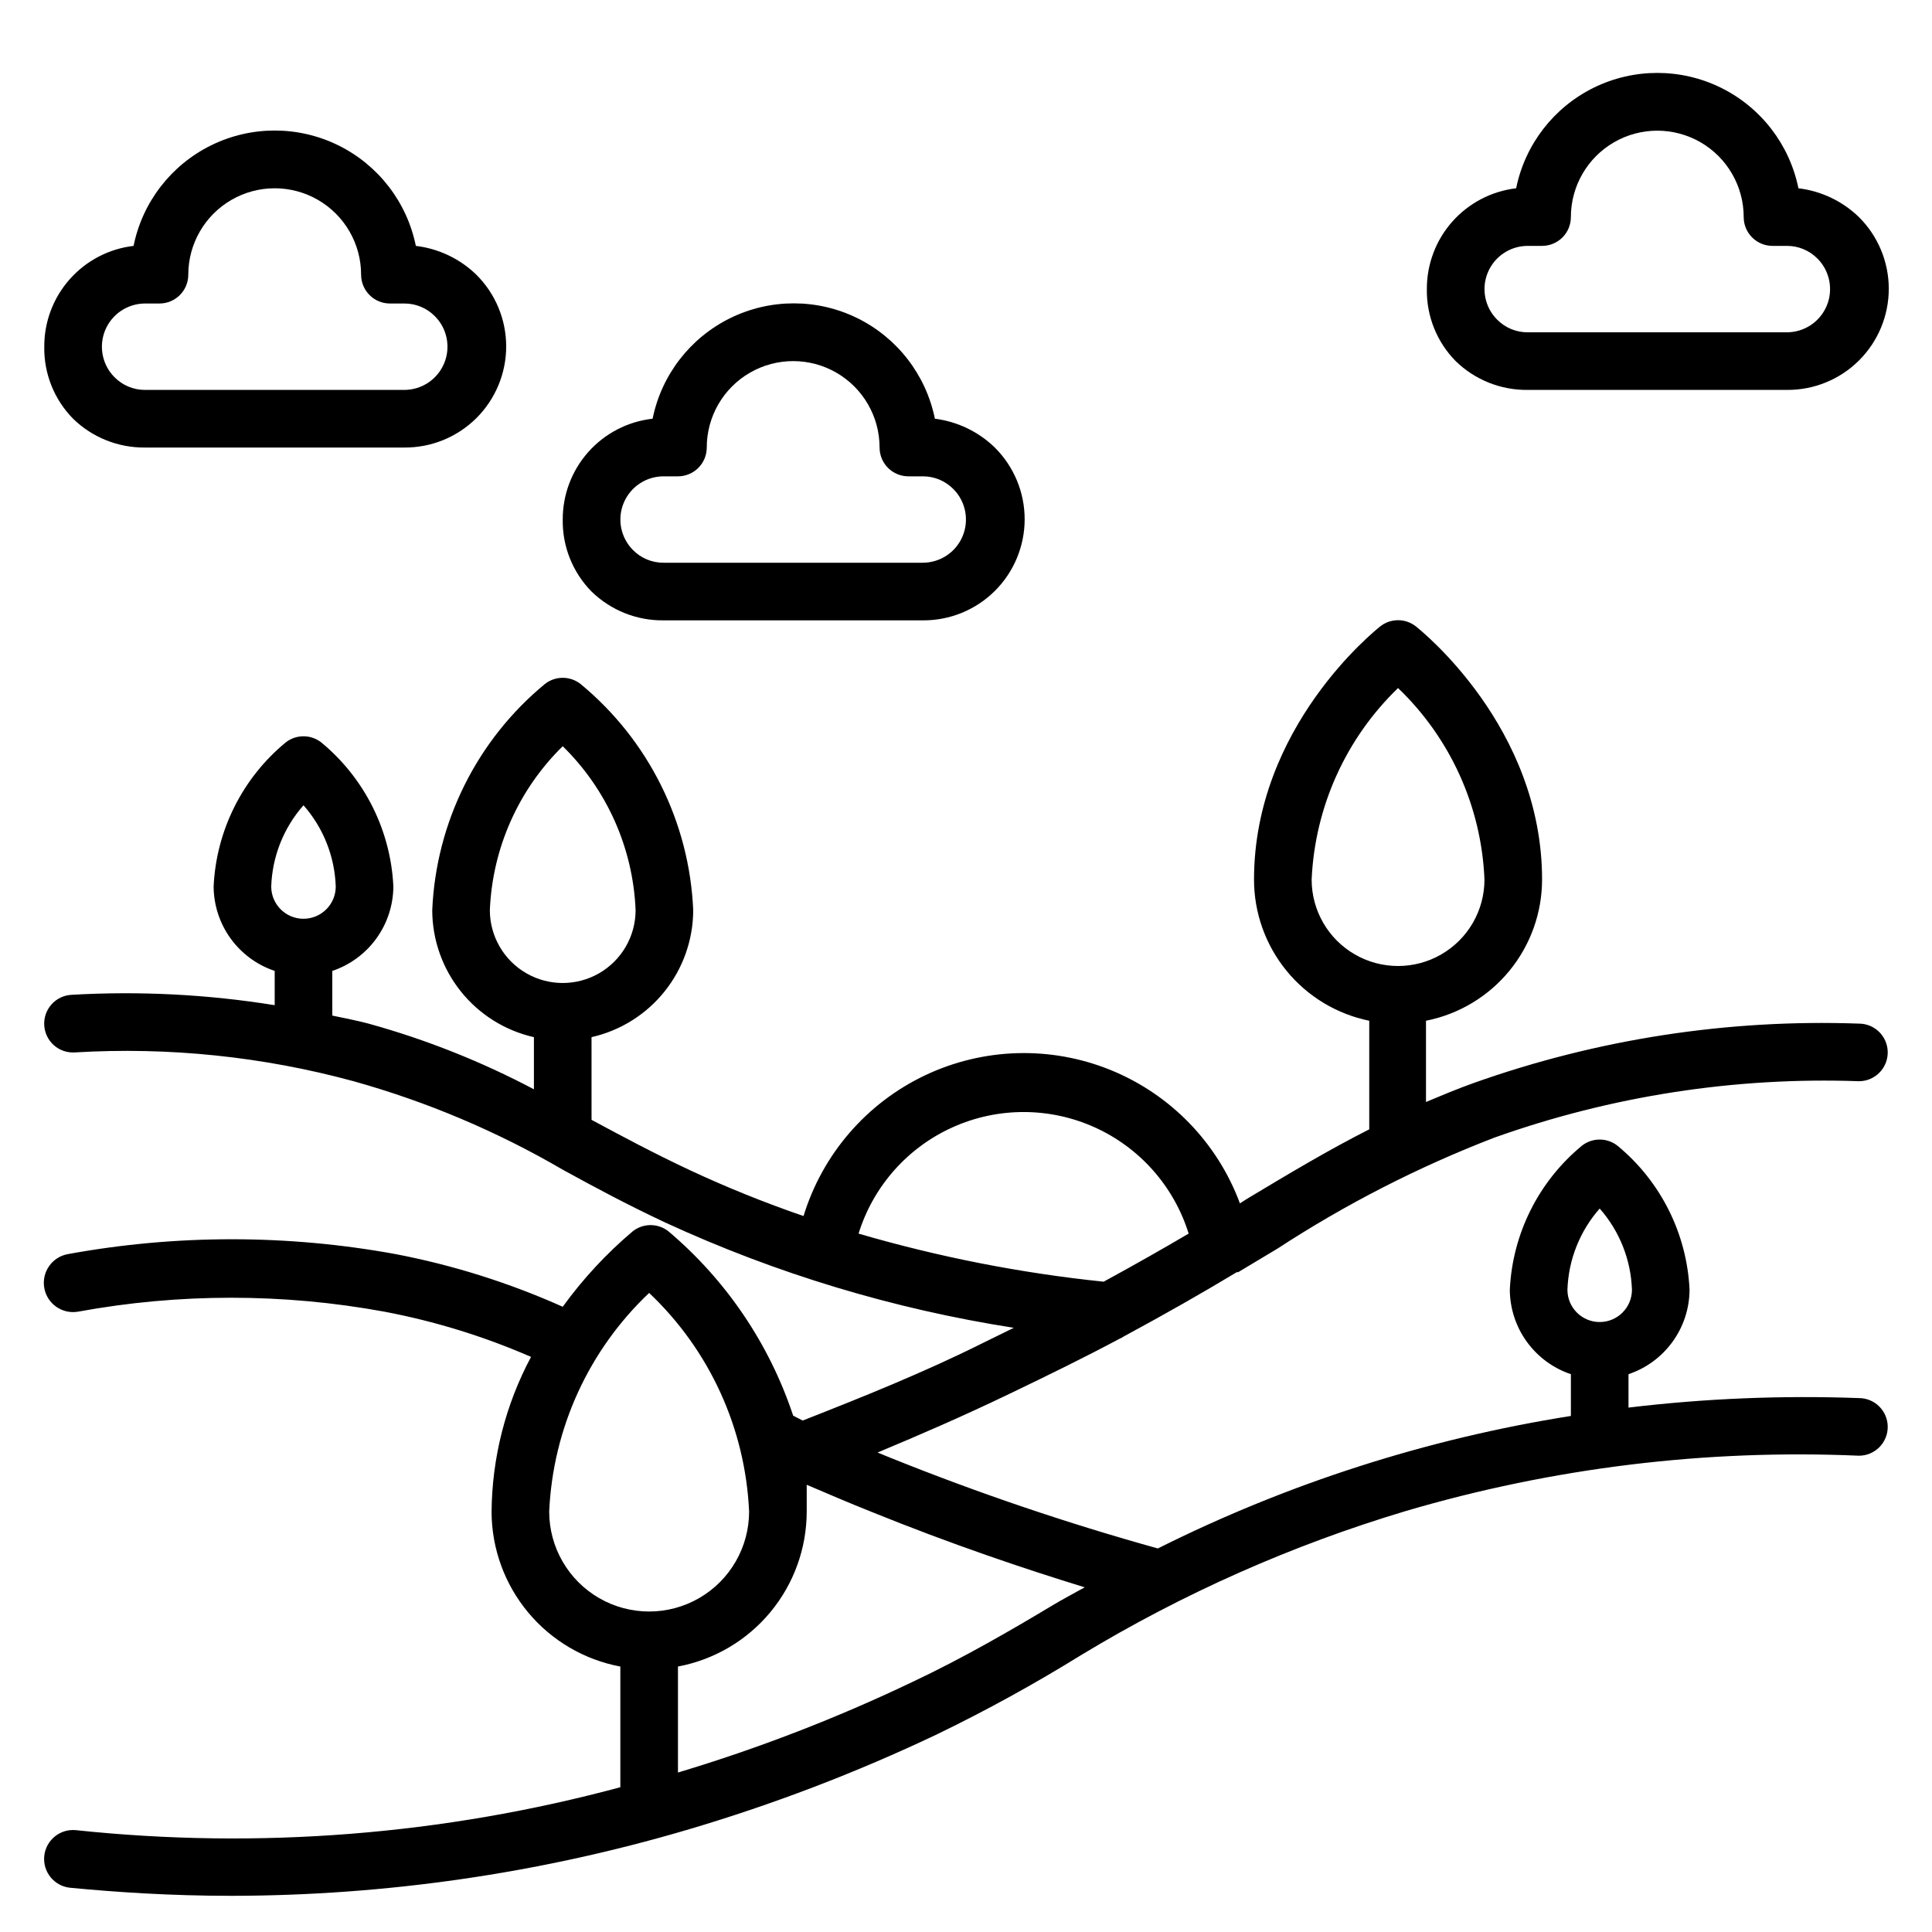
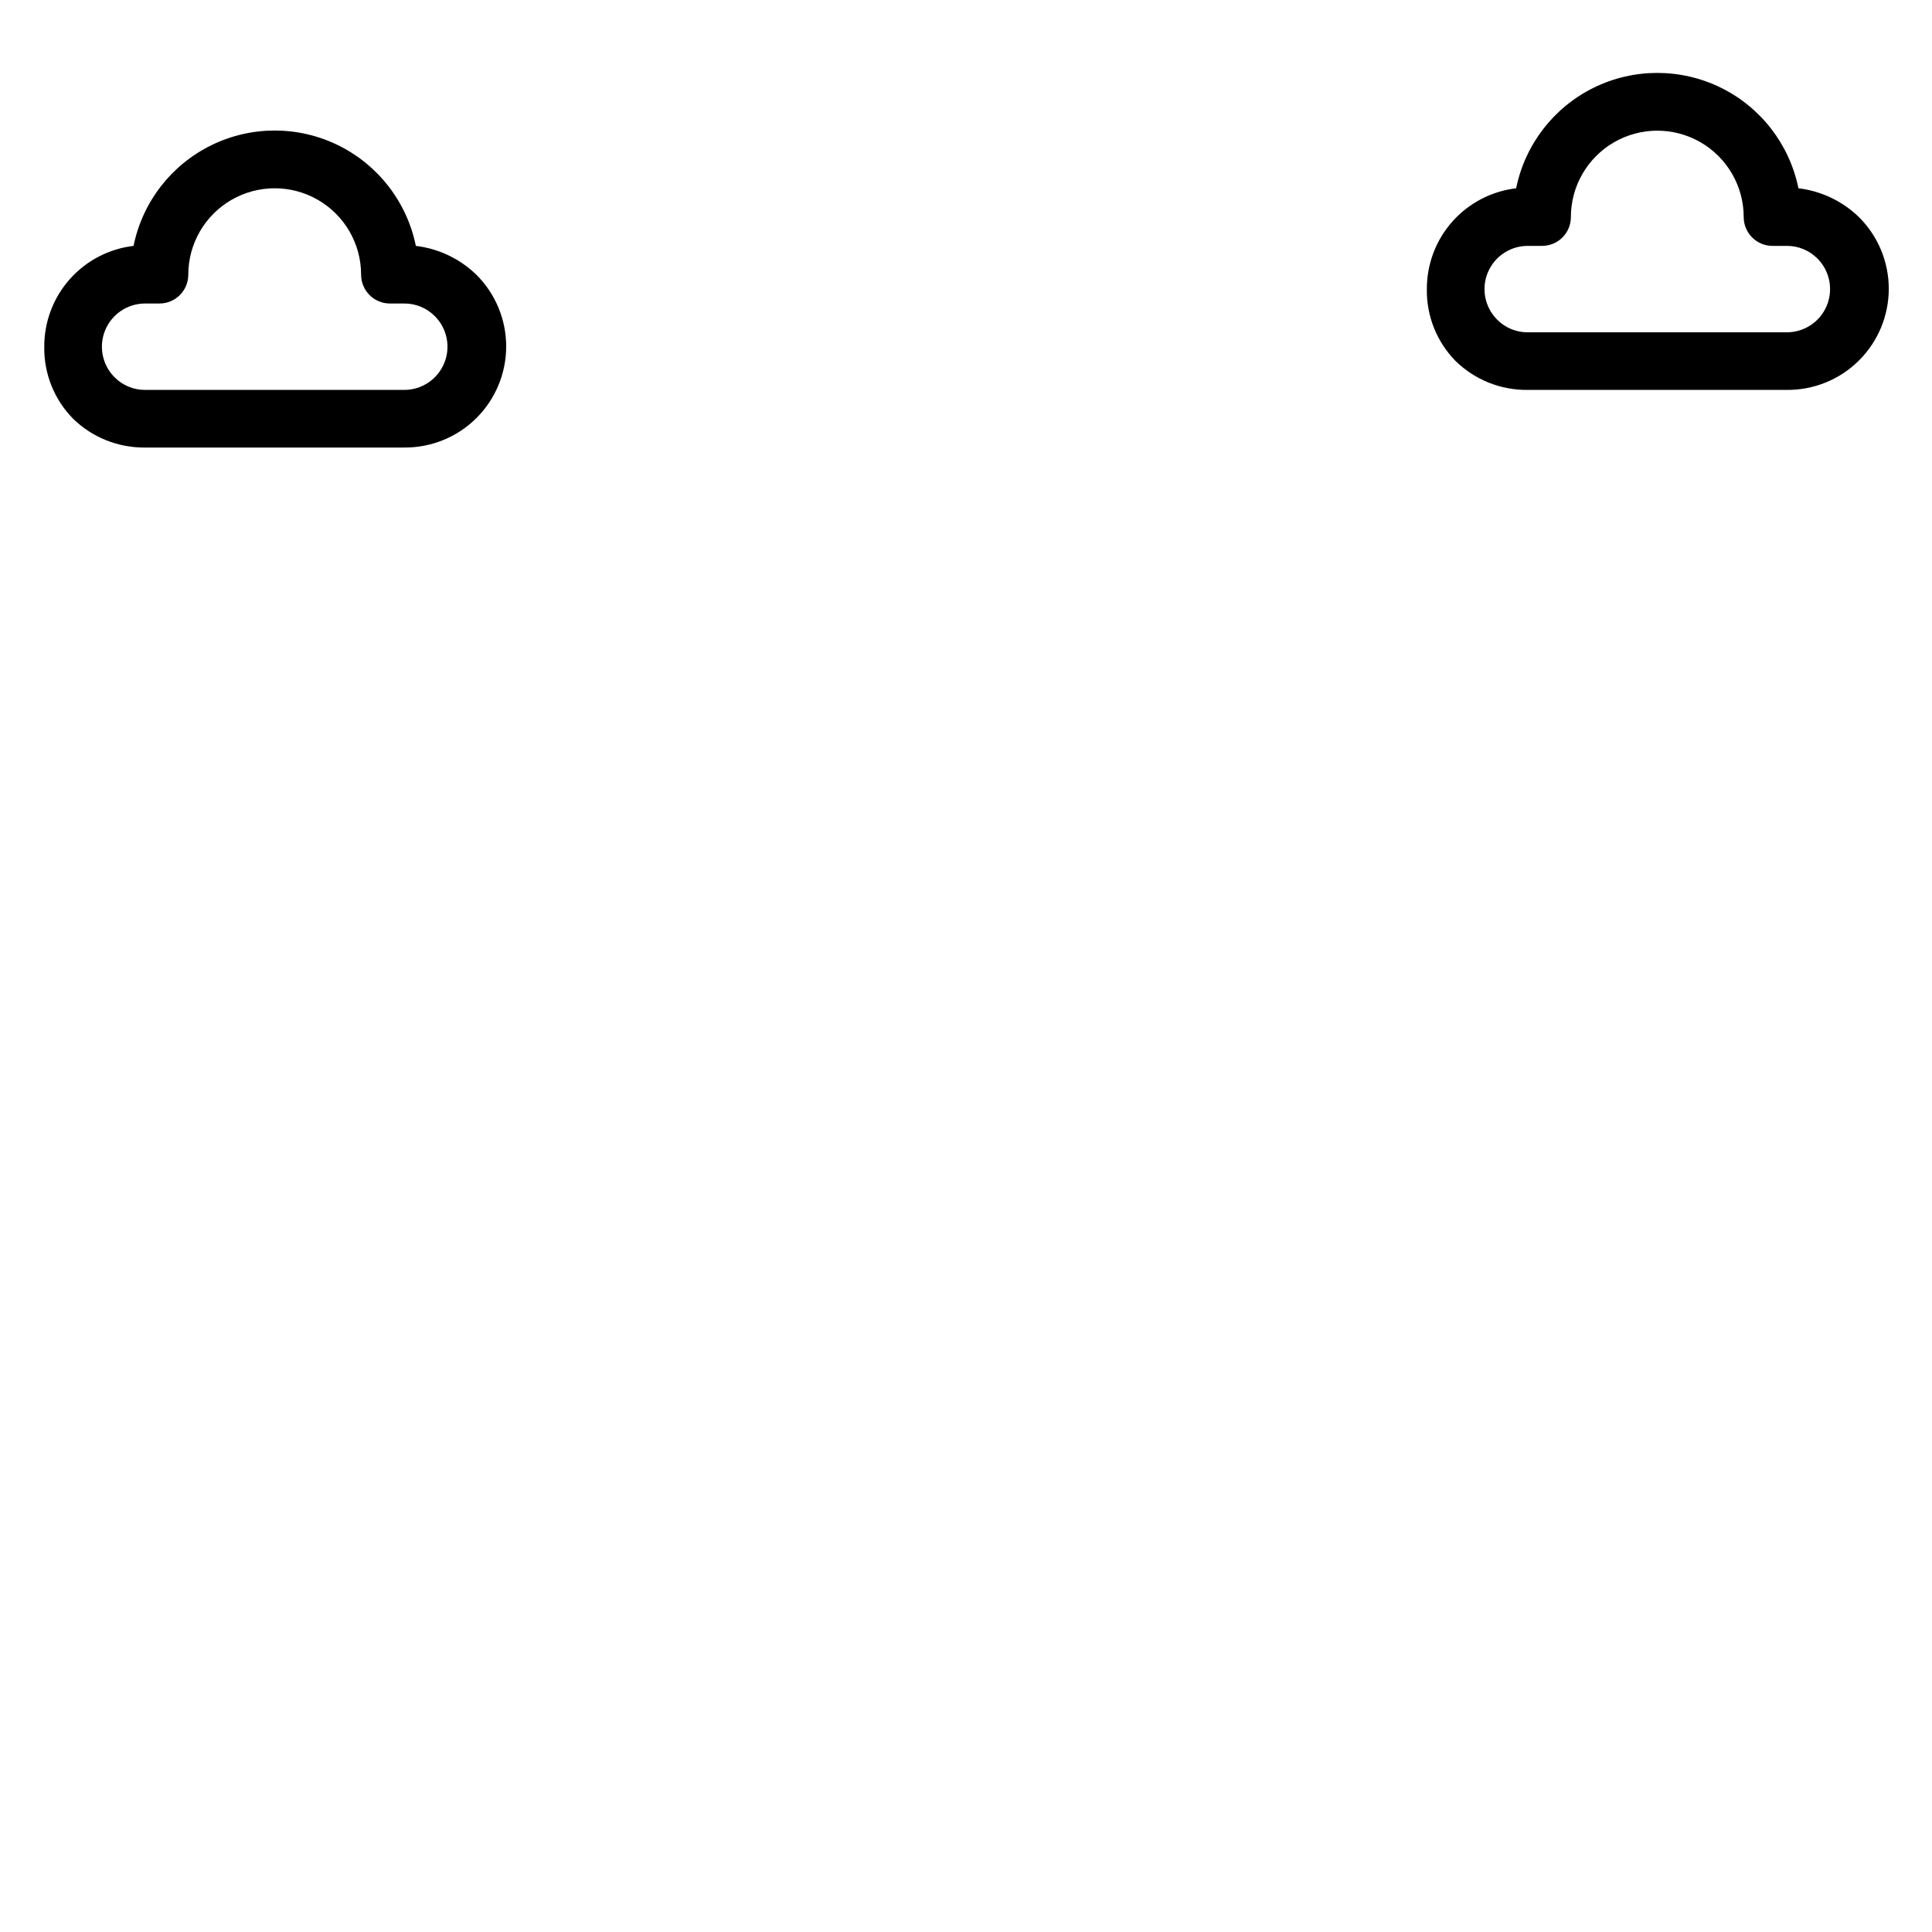
<svg xmlns="http://www.w3.org/2000/svg" fill="#000000" width="800px" height="800px" version="1.1" viewBox="144 144 512 512">
  <g>
-     <path d="m440.68 498.78c0.406-0.16 0.789-0.363 1.145-0.613 11.297-6.106 21.07-11.68 29.922-17.023h0.383l10.305-6.184 0.004 0.004c18.094-11.82 37.387-21.695 57.555-29.469 30.977-11.051 63.77-16.129 96.641-14.961 4.215 0 7.633-3.418 7.633-7.633 0-4.215-3.418-7.633-7.633-7.633-34.707-1.238-69.336 4.094-102.06 15.727-4.504 1.602-8.625 3.359-12.672 5.039v-21.527c8.66-1.715 16.465-6.379 22.074-13.199 5.609-6.82 8.68-15.375 8.688-24.207 0-40.457-32.137-66.031-33.434-67.098-2.773-2.191-6.691-2.191-9.465 0-1.301 1.07-33.438 26.641-33.438 67.098 0 8.801 3.039 17.328 8.602 24.145 5.562 6.816 13.312 11.5 21.934 13.262v28.777c-10.992 5.574-21.297 11.754-32.367 18.398l-1.91 1.223 0.004-0.004c-5.961-16.066-18.398-28.891-34.273-35.34-15.879-6.449-33.734-5.93-49.211 1.43s-27.145 20.883-32.164 37.27c-10.234-3.512-20.273-7.562-30.074-12.137-9.617-4.504-18.016-9.008-26.105-13.359l-0.004-21.91c7.641-1.727 14.469-6 19.363-12.117 4.894-6.113 7.57-13.711 7.586-21.543-1.008-23.305-11.855-45.082-29.848-59.926-2.773-2.191-6.691-2.191-9.465 0-17.992 14.844-28.84 36.621-29.848 59.926 0.012 7.832 2.688 15.43 7.582 21.543 4.894 6.117 11.723 10.391 19.363 12.117v13.816c-13.934-7.363-28.625-13.199-43.816-17.402-3.129-0.84-6.414-1.449-9.617-2.137v-11.832c4.691-1.578 8.773-4.578 11.676-8.59 2.902-4.012 4.477-8.828 4.508-13.777-0.691-14.844-7.625-28.707-19.086-38.168-2.773-2.191-6.691-2.191-9.465 0-11.461 9.461-18.391 23.324-19.082 38.168 0.027 4.949 1.602 9.766 4.504 13.777 2.902 4.012 6.984 7.012 11.68 8.59v9.082c-17.812-2.871-35.883-3.793-53.895-2.746-2.027 0.117-3.922 1.035-5.266 2.555-1.348 1.52-2.035 3.512-1.91 5.535 0.117 2.027 1.039 3.922 2.555 5.269 1.52 1.344 3.512 2.031 5.539 1.906 24.879-1.492 49.84 1.086 73.891 7.633 19.395 5.418 38.02 13.293 55.418 23.438 8.32 4.582 17.023 9.238 27.25 14.047l0.004-0.004c29.324 13.512 60.383 22.891 92.289 27.863l-8.398 4.121c-15.266 7.633-31.602 14.199-47.555 20.457l-2.519-1.297c-6.316-19.016-17.754-35.918-33.055-48.852-2.773-2.195-6.691-2.195-9.465 0-6.973 5.887-13.199 12.605-18.551 19.996-14.191-6.356-29.074-11.043-44.348-13.969-28.672-5.231-58.051-5.231-86.719 0-4.215 0.719-7.051 4.715-6.336 8.934 0.719 4.215 4.715 7.051 8.934 6.336 26.848-4.926 54.367-4.926 81.219 0 13.359 2.531 26.391 6.551 38.855 11.984-6.773 12.664-10.359 26.785-10.461 41.145 0.047 9.723 3.481 19.125 9.707 26.59 6.227 7.469 14.859 12.531 24.418 14.324v31.984c-46.98 12.645-95.895 16.5-144.27 11.375-4.219-0.422-7.977 2.652-8.398 6.867-0.422 4.219 2.656 7.977 6.871 8.398 11.984 1.145 26.336 2.137 42.824 2.137 40.75-0.059 81.281-5.918 120.38-17.402 22.82-6.711 45.078-15.211 66.562-25.422 13.078-6.336 25.816-13.344 38.168-20.992 26.949-16.309 55.855-29.133 86.031-38.164 38.945-11.465 79.516-16.418 120.07-14.656 4.215 0 7.633-3.418 7.633-7.637 0-4.215-3.418-7.633-7.633-7.633-20.391-0.75-40.809 0.09-61.066 2.519v-8.855c4.691-1.574 8.773-4.578 11.676-8.59 2.902-4.008 4.477-8.824 4.504-13.777-0.691-14.844-7.621-28.703-19.082-38.164-2.773-2.195-6.691-2.195-9.465 0-11.461 9.461-18.395 23.32-19.086 38.164 0.031 4.953 1.605 9.77 4.508 13.777 2.902 4.012 6.984 7.016 11.676 8.59v11.07c-38.07 6.023-74.992 17.867-109.46 35.113-24.066-6.691-47.742-14.719-70.914-24.047l-3.359-1.375c11.527-4.809 22.902-9.77 34.352-15.266 11.449-5.496 20.918-10.152 29.77-14.883zm50.918-121.68c0.855-19.227 9.051-37.395 22.898-50.762 13.91 13.324 22.117 31.516 22.902 50.762 0 8.184-4.367 15.742-11.453 19.832-7.082 4.09-15.812 4.09-22.898 0-7.086-4.09-11.449-11.648-11.449-19.832zm-267.17-19.695c5.262 5.969 8.281 13.578 8.547 21.527 0 4.723-3.828 8.551-8.547 8.551-4.723 0-8.551-3.828-8.551-8.551 0.266-7.949 3.289-15.559 8.551-21.527zm49.387 27.785v0.004c0.676-16.41 7.582-31.945 19.312-43.438 11.734 11.492 18.641 27.027 19.312 43.438 0 6.898-3.68 13.273-9.656 16.723-5.973 3.449-13.336 3.449-19.312 0-5.973-3.449-9.656-9.824-9.656-16.723zm97.707 85.723 0.004 0.004c3.891-12.527 12.965-22.789 24.93-28.176 11.961-5.387 25.656-5.387 37.617 0 11.965 5.387 21.039 15.648 24.93 28.176-6.871 4.047-14.273 8.246-22.52 12.746h0.004c-21.996-2.277-43.738-6.547-64.961-12.746zm196.41-6.637c5.262 5.965 8.285 13.574 8.551 21.523 0 4.723-3.828 8.551-8.551 8.551-4.719 0-8.547-3.828-8.547-8.551 0.266-7.949 3.285-15.559 8.547-21.523zm-278.39 80.305c0.98-22.02 10.477-42.793 26.488-57.941 16.008 15.148 25.508 35.922 26.488 57.941 0 9.461-5.051 18.207-13.246 22.938-8.195 4.731-18.293 4.731-26.488 0-8.195-4.731-13.242-13.477-13.242-22.938zm141.91 20.074c-2.824 1.602-5.801 3.129-8.703 4.887-10.688 6.414-23.434 13.816-37.023 20.23v-0.004c-20.039 9.574-40.789 17.586-62.059 23.969v-28.09c9.582-1.797 18.234-6.883 24.465-14.383 6.231-7.496 9.645-16.938 9.656-26.684v-7.098c5.727 2.441 11.223 4.809 16.793 7.023 21.605 8.773 41.223 15.34 56.871 20.148z" />
-     <path d="m548.85 247.33h68.703-0.004c7.141 0.055 14.008-2.742 19.074-7.773 5.066-5.027 7.918-11.871 7.922-19.012 0-7.137-2.844-13.984-7.91-19.016-4.363-4.227-9.996-6.91-16.031-7.633-2.356-11.594-9.949-21.441-20.566-26.66-10.617-5.215-23.055-5.215-33.672 0-10.617 5.219-18.215 15.066-20.57 26.66-6.535 0.77-12.562 3.918-16.926 8.844-4.367 4.93-6.762 11.289-6.738 17.875-0.117 7.125 2.633 14.004 7.637 19.082 5.098 4.973 11.961 7.719 19.082 7.633zm0-38.168h3.816c2.023 0 3.965-0.805 5.398-2.234 1.43-1.43 2.234-3.375 2.234-5.398 0-8.18 4.367-15.742 11.449-19.832 7.086-4.09 15.816-4.09 22.902 0 7.086 4.09 11.449 11.652 11.449 19.832 0 2.023 0.805 3.969 2.238 5.398 1.43 1.43 3.371 2.234 5.394 2.234h3.816c3.039-0.012 5.957 1.199 8.094 3.359 3.269 3.273 4.246 8.195 2.477 12.473-1.77 4.277-5.941 7.066-10.57 7.07h-68.703 0.004c-3.039 0.016-5.957-1.195-8.09-3.359-3.273-3.273-4.25-8.195-2.481-12.473 1.773-4.273 5.941-7.066 10.57-7.07z" />
-     <path d="m319.85 308.4h68.703-0.004c7.141 0.051 14.008-2.746 19.074-7.773 5.066-5.031 7.918-11.875 7.922-19.012 0-7.141-2.848-13.984-7.91-19.016-4.324-4.199-9.898-6.879-15.879-7.637-2.356-11.594-9.949-21.438-20.566-26.656s-23.055-5.219-33.672 0-18.215 15.062-20.57 26.656c-6.562 0.734-12.625 3.867-17.023 8.801-4.394 4.93-6.812 11.312-6.793 17.918-0.117 7.129 2.633 14.004 7.633 19.082 5.102 4.977 11.965 7.719 19.086 7.637zm0-38.168h3.816c2.023 0 3.965-0.805 5.398-2.238 1.43-1.43 2.234-3.371 2.234-5.394 0-8.184 4.363-15.742 11.449-19.836 7.086-4.09 15.816-4.09 22.902 0 7.086 4.094 11.449 11.652 11.449 19.836 0 2.023 0.805 3.965 2.234 5.394 1.434 1.434 3.375 2.238 5.398 2.238h3.816c3.039-0.016 5.957 1.195 8.094 3.359 3.269 3.273 4.246 8.195 2.477 12.469-1.77 4.277-5.941 7.066-10.57 7.07h-68.703 0.004c-3.039 0.016-5.957-1.195-8.094-3.359-3.269-3.273-4.246-8.195-2.477-12.469 1.77-4.277 5.941-7.066 10.57-7.07z" />
+     <path d="m548.85 247.33h68.703-0.004c7.141 0.055 14.008-2.742 19.074-7.773 5.066-5.027 7.918-11.871 7.922-19.012 0-7.137-2.844-13.984-7.91-19.016-4.363-4.227-9.996-6.91-16.031-7.633-2.356-11.594-9.949-21.441-20.566-26.66-10.617-5.215-23.055-5.215-33.672 0-10.617 5.219-18.215 15.066-20.57 26.66-6.535 0.77-12.562 3.918-16.926 8.844-4.367 4.93-6.762 11.289-6.738 17.875-0.117 7.125 2.633 14.004 7.637 19.082 5.098 4.973 11.961 7.719 19.082 7.633m0-38.168h3.816c2.023 0 3.965-0.805 5.398-2.234 1.43-1.43 2.234-3.375 2.234-5.398 0-8.18 4.367-15.742 11.449-19.832 7.086-4.09 15.816-4.09 22.902 0 7.086 4.09 11.449 11.652 11.449 19.832 0 2.023 0.805 3.969 2.238 5.398 1.43 1.43 3.371 2.234 5.394 2.234h3.816c3.039-0.012 5.957 1.199 8.094 3.359 3.269 3.273 4.246 8.195 2.477 12.473-1.77 4.277-5.941 7.066-10.57 7.07h-68.703 0.004c-3.039 0.016-5.957-1.195-8.09-3.359-3.273-3.273-4.25-8.195-2.481-12.473 1.773-4.273 5.941-7.066 10.57-7.07z" />
    <path d="m182.45 262.6h68.703-0.004c7.141 0.051 14.004-2.746 19.074-7.773 5.066-5.031 7.918-11.875 7.922-19.012 0-7.141-2.848-13.984-7.91-19.016-4.367-4.231-9.996-6.914-16.031-7.637-2.356-11.594-9.953-21.438-20.57-26.656-10.617-5.219-23.051-5.219-33.668 0-10.617 5.219-18.215 15.062-20.57 26.656-6.539 0.77-12.562 3.918-16.926 8.848-4.367 4.926-6.766 11.289-6.738 17.871-0.117 7.129 2.633 14.004 7.633 19.082 5.098 4.973 11.965 7.719 19.086 7.637zm0-38.168h3.816c2.023 0 3.965-0.805 5.398-2.238 1.43-1.43 2.234-3.371 2.234-5.394 0-8.184 4.363-15.742 11.449-19.836 7.086-4.09 15.816-4.09 22.902 0 7.086 4.094 11.449 11.652 11.449 19.836 0 2.023 0.805 3.965 2.234 5.394 1.434 1.434 3.375 2.238 5.398 2.238h3.816c3.039-0.016 5.957 1.195 8.094 3.359 3.269 3.273 4.246 8.195 2.477 12.469-1.77 4.277-5.941 7.066-10.57 7.07h-68.703 0.004c-3.039 0.016-5.957-1.195-8.094-3.359-3.269-3.273-4.246-8.195-2.477-12.469 1.77-4.277 5.941-7.066 10.57-7.07z" />
  </g>
</svg>